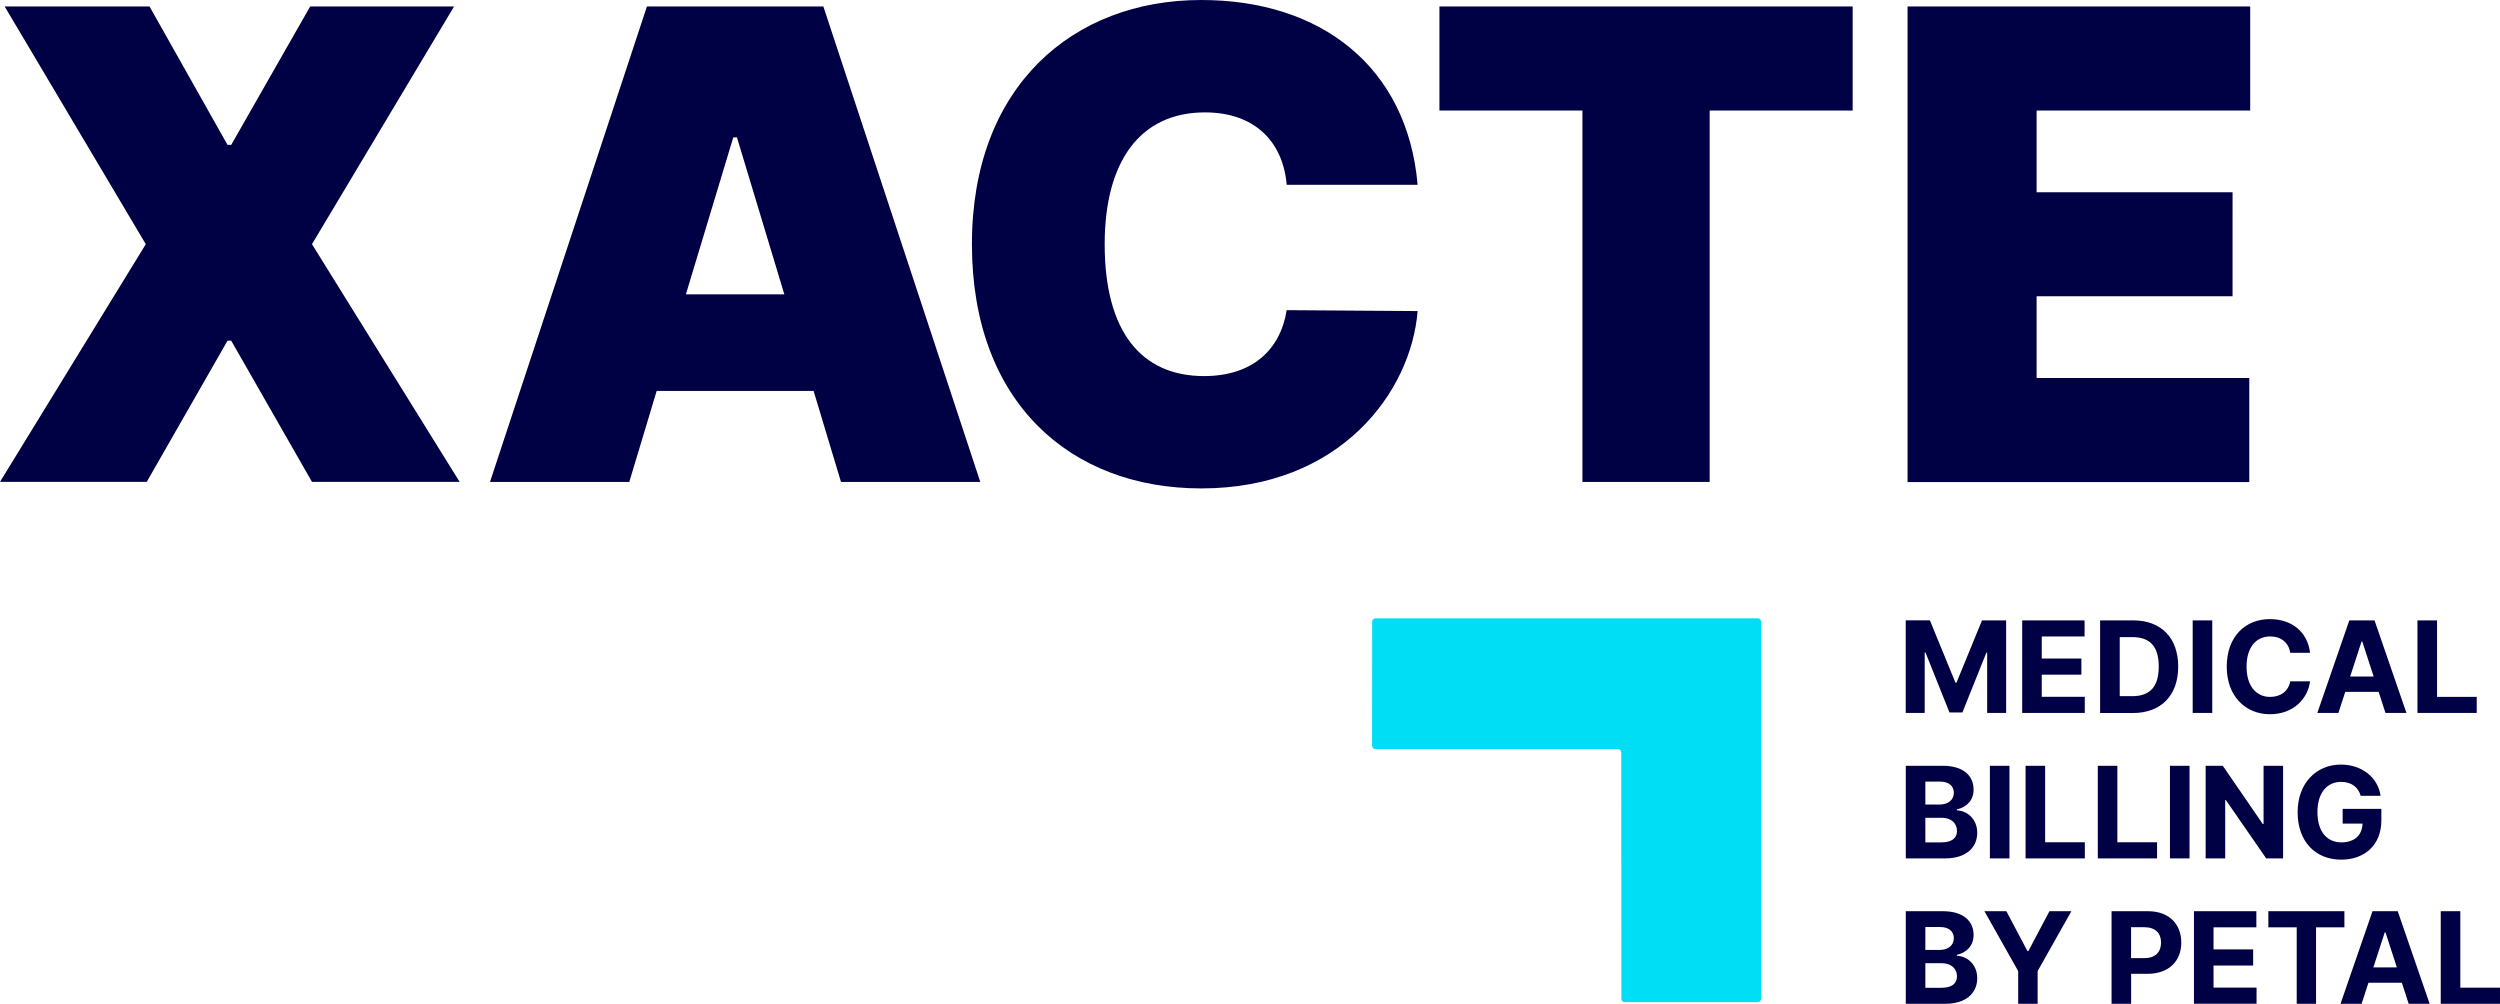
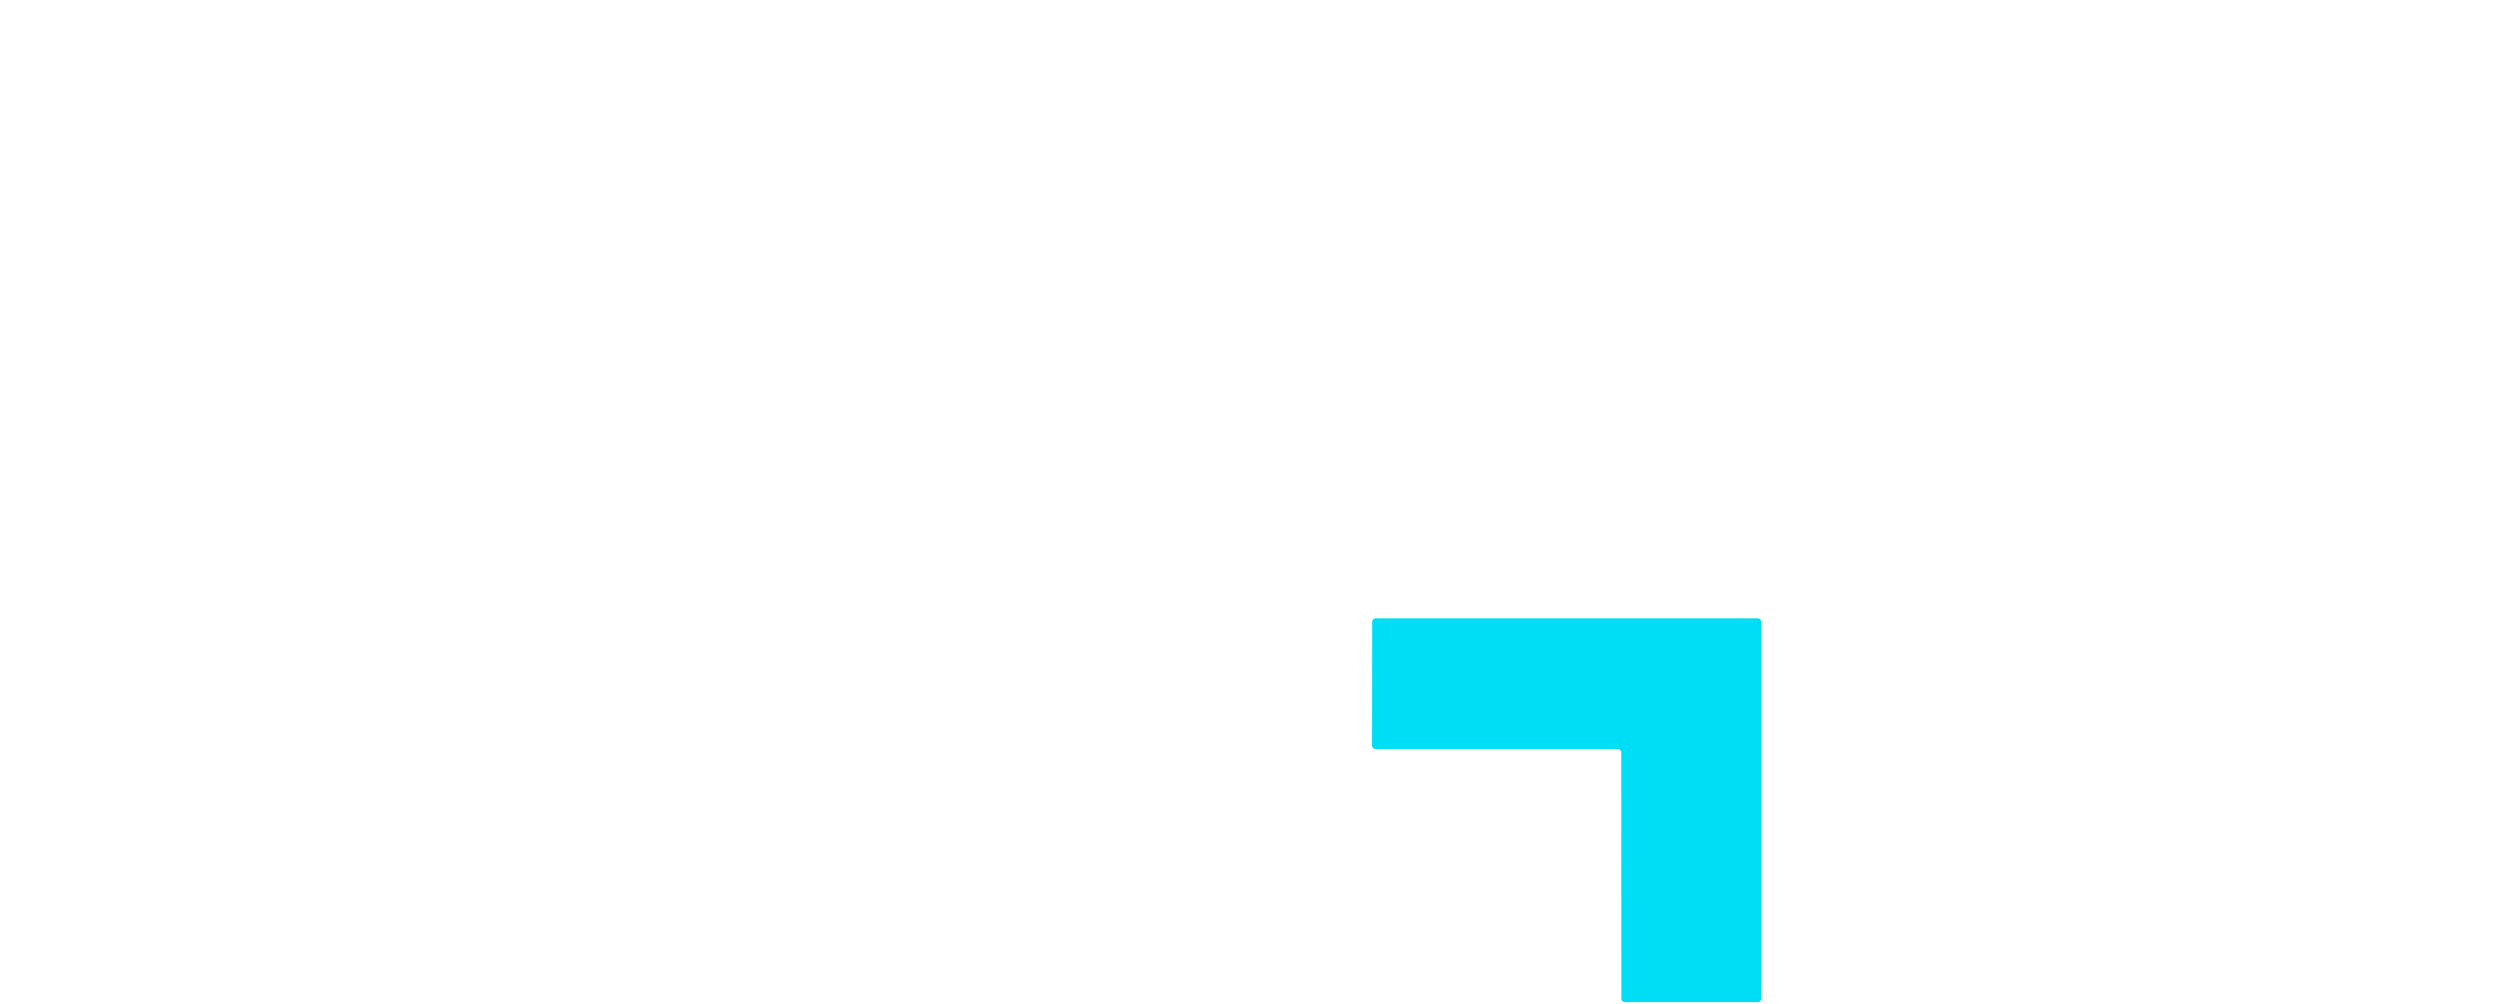
<svg xmlns="http://www.w3.org/2000/svg" xmlns:xlink="http://www.w3.org/1999/xlink" viewBox="0 0 412.61 165.67">
-   <path d="m318.52 102.39 4.21 10.27h.18l4.21-10.27h3.98v15.28h-3.13v-9.95h-.13l-3.96 9.87h-2.13l-3.96-9.91h-.13v9.98h-3.13v-15.28h3.98Zm15.23 0h10.3v2.66h-7.07v3.64h6.54v2.66h-6.54V115h7.1v2.66h-10.33v-15.28Zm12.86 15.28v-15.28h5.46c4.61 0 7.43 2.87 7.43 7.63s-2.82 7.66-7.48 7.66h-5.42Zm5.29-2.77c2.87 0 4.39-1.48 4.39-4.89s-1.52-4.86-4.38-4.86h-2.06v9.74h2.05Zm13.22 2.77h-3.23v-15.28h3.23zm12.87-9.93c-.25-1.68-1.52-2.7-3.29-2.7-2.37 0-3.92 1.81-3.92 4.99s1.58 4.99 3.9 4.99c1.72 0 3.01-.94 3.31-2.57h3.27c-.35 2.83-2.72 5.43-6.63 5.43s-7.12-2.87-7.12-7.85 3.08-7.85 7.12-7.85c3.54 0 6.21 2.03 6.63 5.56zm4.47 9.93 5.28-15.28h4.16l5.27 15.28h-3.46l-1.13-3.48h-5.51l-1.13 3.48h-3.46Zm9.3-6.01-1.88-5.78h-.12l-1.88 5.78zm7.23-9.27h3.23v12.62h6.55v2.66h-9.78zm-84.45 24h6.12c3.37 0 5.07 1.63 5.07 3.92 0 1.8-1.17 2.92-2.76 3.28v.15c1.74.08 3.36 1.45 3.36 3.71 0 2.43-1.83 4.22-5.26 4.22h-6.53zm5.62 6.39c1.32 0 2.31-.73 2.31-1.94 0-1.1-.81-1.84-2.25-1.84h-2.45v3.78zm.24 6.25c1.81 0 2.59-.75 2.59-1.9 0-1.26-.96-2.16-2.51-2.16h-2.71v4.06zm11.25 2.64h-3.23v-15.28h3.23zm2.66-15.28h3.23v12.62h6.55v2.66h-9.78zm11.92 0h3.23v12.62h6.55v2.66h-9.78zm15.14 15.28h-3.23v-15.28h3.23zm15.44 0h-2.79l-6.65-9.62h-.11v9.62h-3.23v-15.28h2.83l6.6 9.61h.13v-9.61h3.22zm9.59-12.63c-2.33 0-3.92 1.8-3.92 4.98s1.53 5.01 3.96 5.01c2.15 0 3.44-1.2 3.48-3.1h-3.28v-2.43h6.39v1.92c0 4.02-2.75 6.46-6.61 6.46-4.3 0-7.21-3-7.21-7.83s3.11-7.86 7.15-7.86c3.45 0 6.12 2.13 6.54 5.15h-3.28c-.41-1.43-1.54-2.29-3.2-2.29Zm-71.86 21.35h6.12c3.37 0 5.07 1.63 5.07 3.92 0 1.8-1.17 2.92-2.76 3.28v.15c1.74.08 3.36 1.45 3.36 3.71 0 2.43-1.83 4.22-5.26 4.22h-6.53zm5.62 6.39c1.32 0 2.31-.73 2.31-1.94 0-1.1-.81-1.84-2.25-1.84h-2.45v3.78zm.24 6.25c1.81 0 2.59-.75 2.59-1.9 0-1.26-.96-2.16-2.51-2.16h-2.71v4.06zm10.74-12.64 3.48 6.58h.15l3.48-6.58h3.62l-5.57 9.88v5.4h-3.21v-5.4l-5.57-9.88zm17.36 0h6.03c3.47 0 5.48 2.14 5.48 5.18s-2.04 5.15-5.56 5.15h-2.72v4.95h-3.23zm5.42 7.74c1.85 0 2.75-1.04 2.75-2.56s-.9-2.54-2.77-2.54h-2.18v5.1h2.19Zm8.18-7.74h10.3v2.66h-7.07v3.64h6.54v2.66h-6.54V163h7.1v2.66H362.1v-15.28Zm12.28 0h12.55v2.66h-4.68v12.62h-3.19v-12.62h-4.68zm11.91 15.28 5.28-15.28h4.16l5.27 15.28h-3.46l-1.13-3.48h-5.51l-1.13 3.48h-3.46Zm9.3-6.01-1.88-5.78h-.12l-1.88 5.78zm7.24-9.27h3.23v12.62h6.55v2.66h-9.78zM37.55 23.91h.61L51.19 1.07h23.75L51.49 40.3l24.37 39.23H51.49l-13.33-23.3h-.61l-13.33 23.3H0L24.06 40.3.77 1.07h23.91zm43.32 55.63 25.9-78.47h29.12l25.9 78.47H138.8l-4.52-15.02h-25.9l-4.52 15.02zm48.58-30.96-7.82-25.9h-.61l-7.82 25.9zm82.91-18.08c-.61-7.13-5.29-11.95-13.49-11.95-10.73 0-16.55 8.12-16.55 21.76 0 14.41 6.02 21.76 16.4 21.76 7.82 0 12.57-4.18 13.64-10.88l21.61.15c-1.07 13.33-12.72 29.27-35.71 29.27-21.61 0-37.85-14.21-37.85-40.31S177.11 0 198.26 0c19.77 0 34.02 11.03 35.71 30.5zm25.21-29.43h68.2v17.17h-23.6v61.3h-21v-61.3h-23.6zm77.26 0h56.55v17.17h-35.25v13.49h32.34V48.9h-32.34v13.49h35.1v17.17h-56.4z" style="fill:#004;stroke-width:0" />
  <a xlink:href="54.615">
    <path d="M268.15 165.4h21.96c.3 0 .55-.24.55-.55V102.6c0-.3-.24-.55-.55-.55h-63.09c-.3 0-.55.24-.55.55l-.02 20.48c0 .3.24.55.55.55h40.03c.31 0 .55.26.55.57l.02 40.65c0 .31.24.55.54.55Z" style="stroke-width:0;fill:#00def5" />
  </a>
</svg>